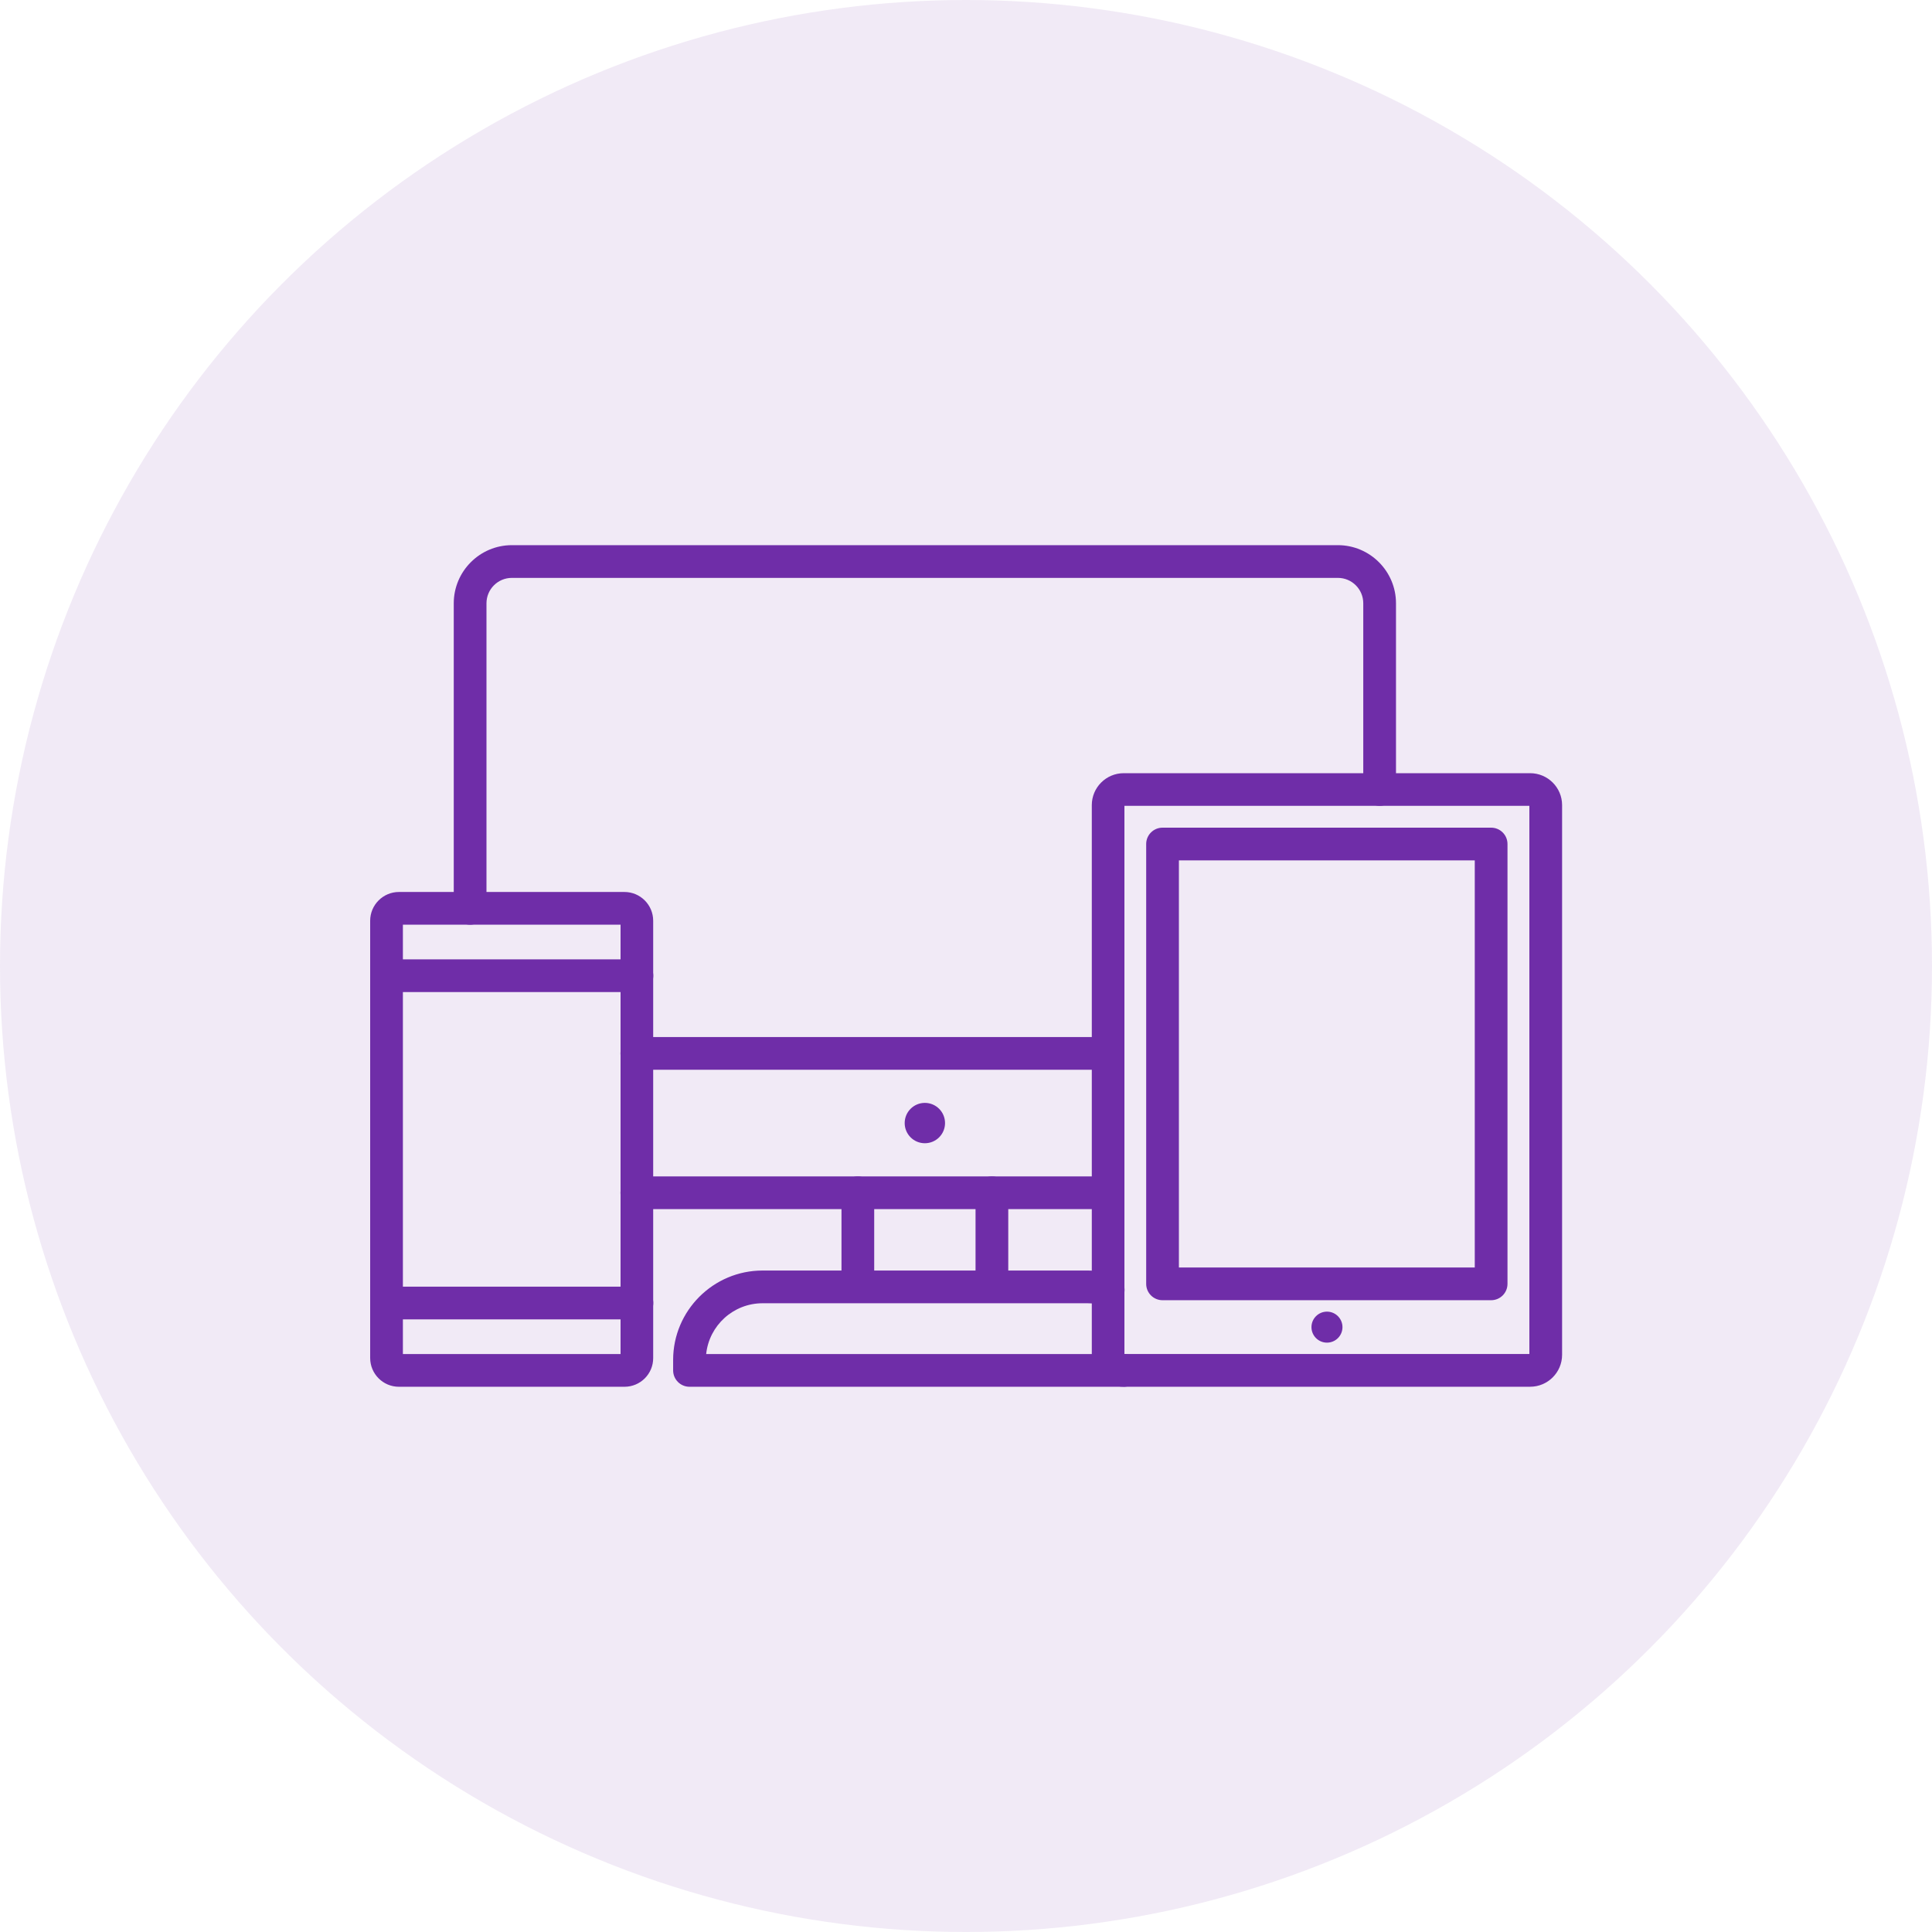
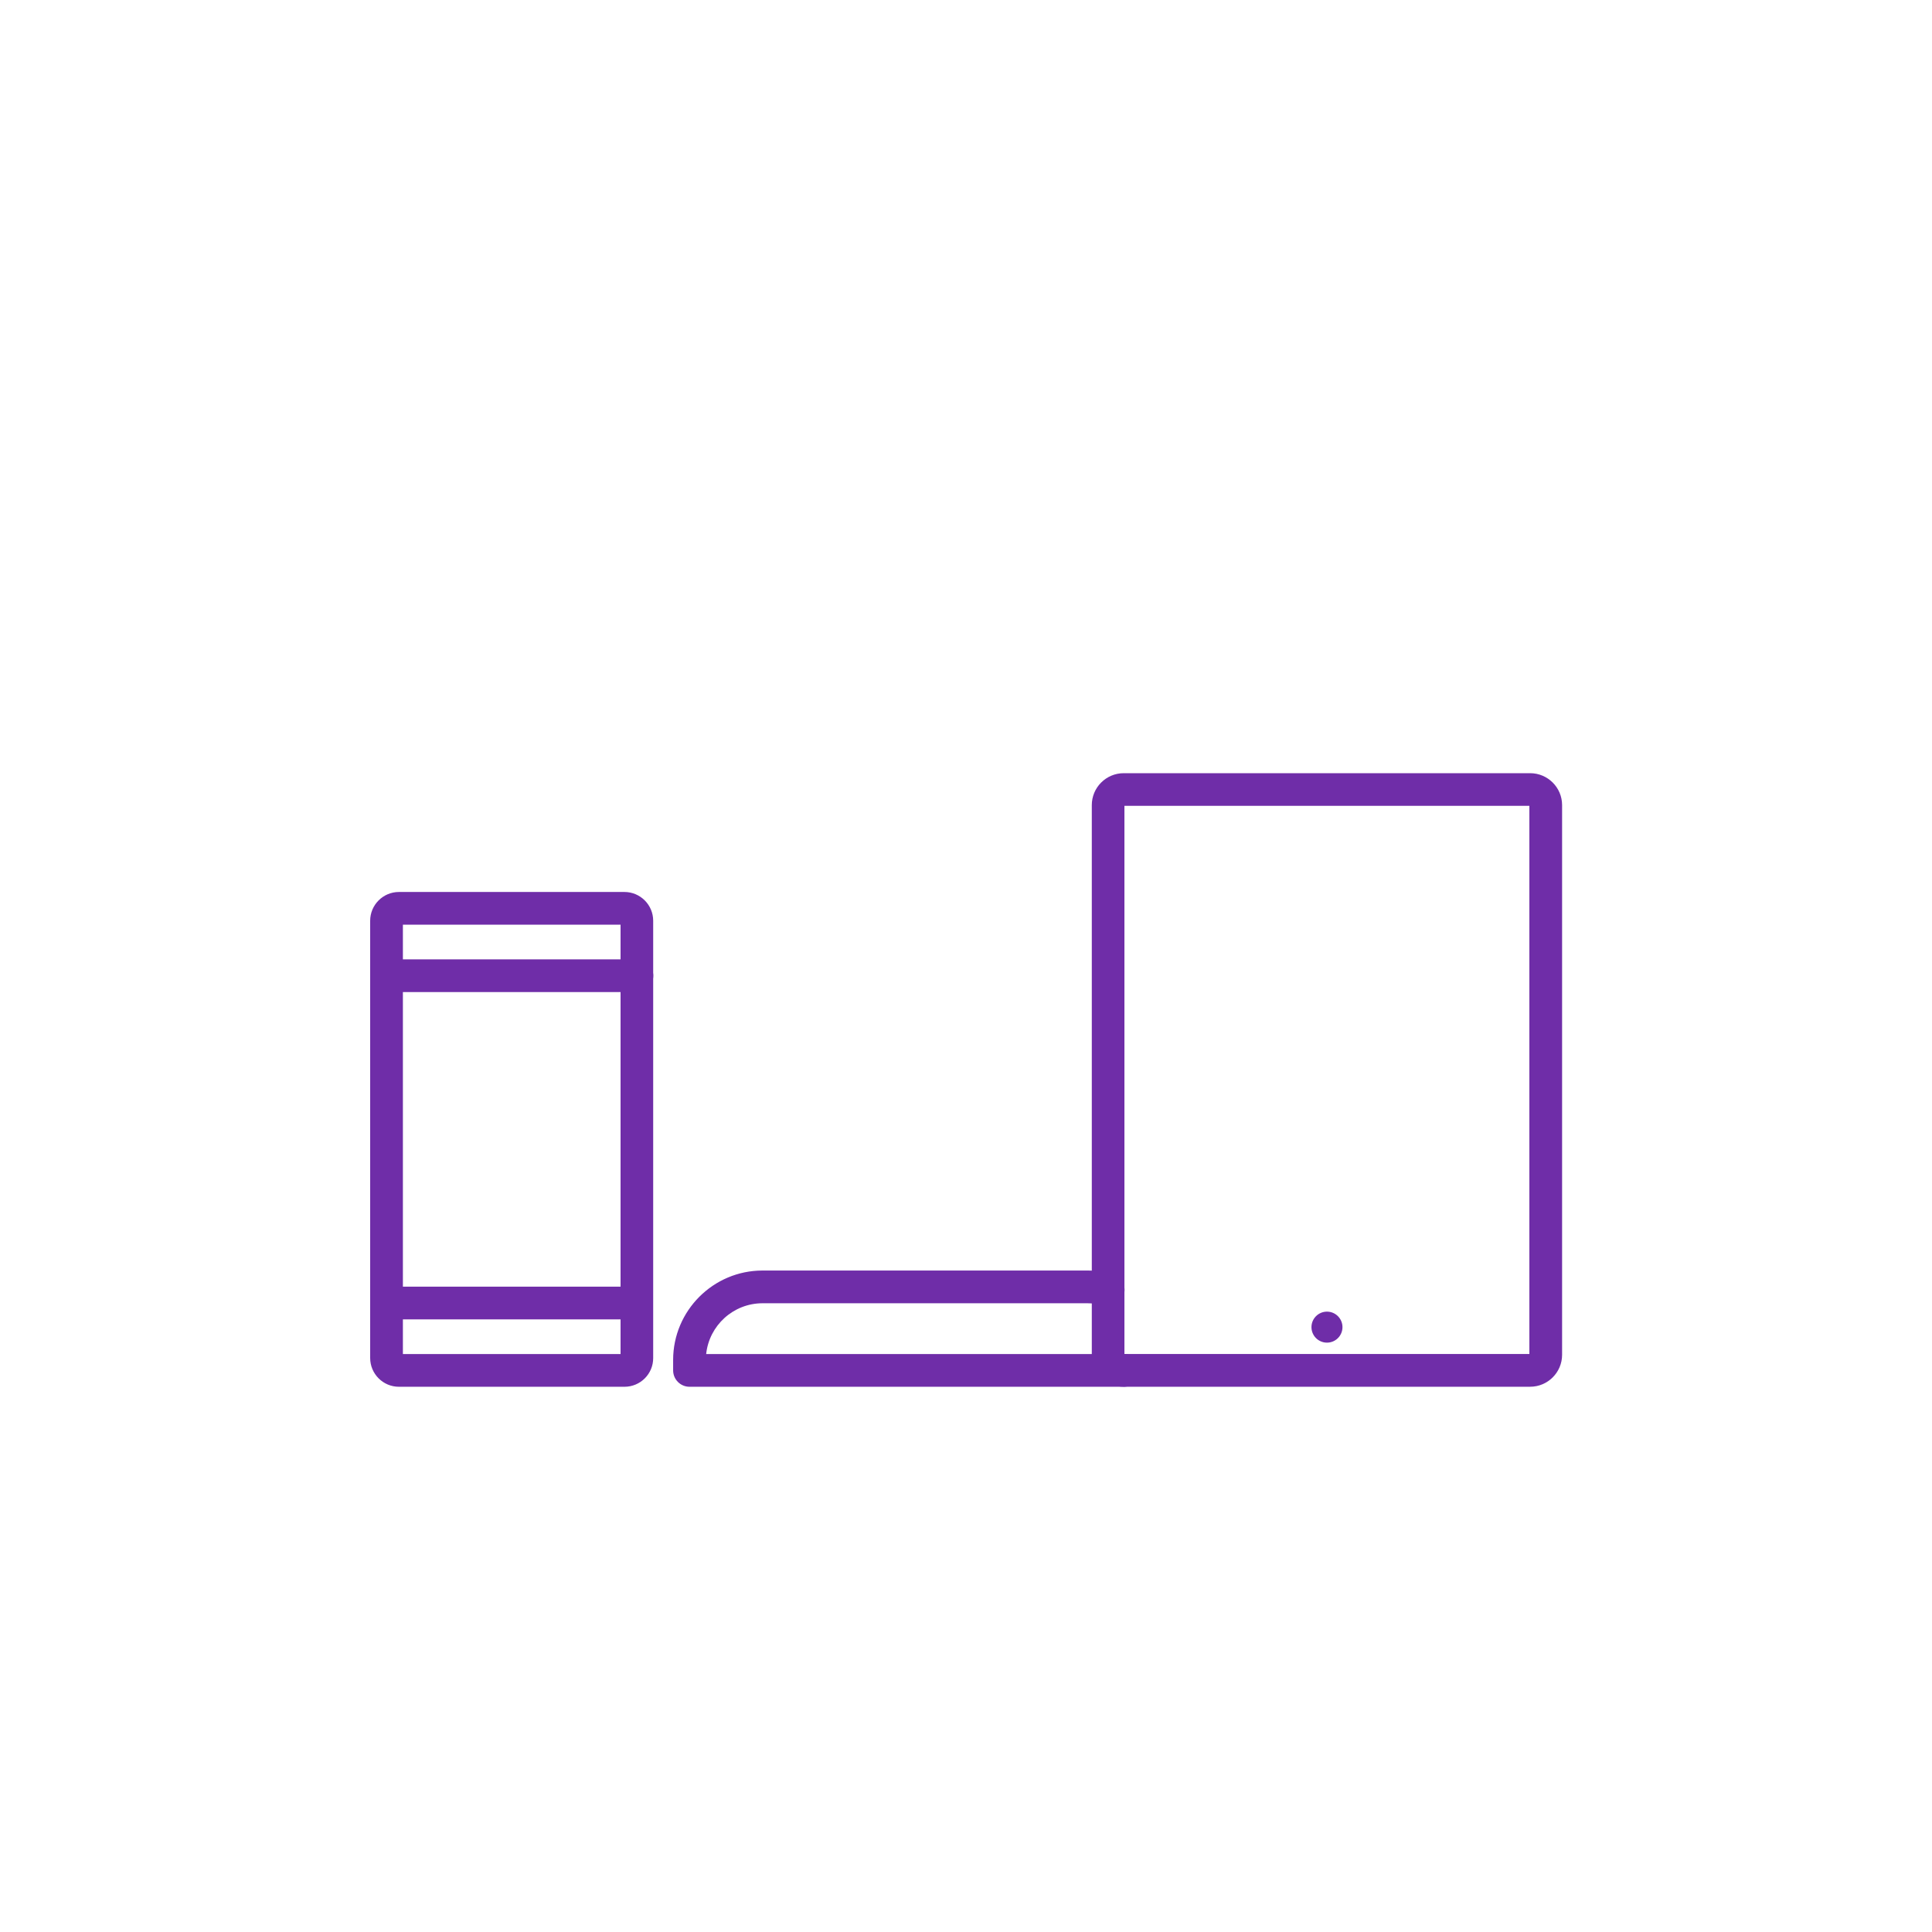
<svg xmlns="http://www.w3.org/2000/svg" width="80" height="80" viewBox="0 0 80 80" fill="none">
-   <circle cx="40" cy="40" r="40" fill="#6F2DA8" fill-opacity="0.1" />
-   <path d="M45.883 50.068H26.37C25.995 50.068 25.692 49.764 25.692 49.39C25.692 49.016 25.995 48.713 26.37 48.713H45.883C46.257 48.713 46.56 49.016 46.56 49.39C46.56 49.764 46.254 50.068 45.883 50.068ZM19.466 38.29C19.092 38.29 18.789 37.987 18.789 37.613V24.981C18.789 23.655 19.87 22.574 21.195 22.574H55.399C56.725 22.574 57.805 23.655 57.805 24.981V32.69C57.805 33.065 57.502 33.368 57.128 33.368C56.754 33.368 56.45 33.065 56.45 32.69V24.981C56.45 24.4 55.979 23.929 55.399 23.929H21.195C20.615 23.929 20.144 24.4 20.144 24.981V37.613C20.144 37.987 19.841 38.29 19.466 38.29ZM45.883 44.297H26.37C25.995 44.297 25.692 43.994 25.692 43.619C25.692 43.245 25.995 42.942 26.37 42.942H45.883C46.257 42.942 46.56 43.245 46.56 43.619C46.56 43.994 46.254 44.297 45.883 44.297Z" fill="#6F2DA8" />
-   <path d="M38.296 47.339C38.758 47.339 39.132 46.965 39.132 46.504C39.132 46.042 38.758 45.668 38.296 45.668C37.835 45.668 37.461 46.042 37.461 46.504C37.461 46.965 37.835 47.339 38.296 47.339Z" fill="#6F2DA8" />
-   <path d="M35.521 53.764C35.147 53.764 34.844 53.461 34.844 53.087V49.39C34.844 49.016 35.147 48.713 35.521 48.713C35.895 48.713 36.199 49.016 36.199 49.39V53.087C36.199 53.461 35.895 53.764 35.521 53.764ZM41.073 53.764C40.699 53.764 40.395 53.461 40.395 53.087V49.39C40.395 49.016 40.699 48.713 41.073 48.713C41.447 48.713 41.75 49.016 41.75 49.39V53.087C41.75 53.461 41.447 53.764 41.073 53.764Z" fill="#6F2DA8" />
  <path d="M46.531 57.423H28.551C28.177 57.423 27.873 57.119 27.873 56.745V56.313C27.873 54.271 29.535 52.61 31.576 52.61H45.028C45.386 52.61 45.741 52.661 46.08 52.761C46.438 52.868 46.644 53.245 46.538 53.603C46.431 53.961 46.054 54.168 45.696 54.061C45.48 53.997 45.257 53.965 45.028 53.965H31.576C30.364 53.965 29.364 54.887 29.241 56.068H46.531C46.906 56.068 47.209 56.371 47.209 56.745C47.209 57.119 46.906 57.423 46.531 57.423ZM25.86 57.423H16.518C15.86 57.423 15.328 56.887 15.328 56.232V38.126C15.328 37.468 15.864 36.935 16.518 36.935H25.857C26.515 36.935 27.047 37.471 27.047 38.126V56.229C27.051 56.89 26.515 57.423 25.86 57.423ZM16.683 56.068H25.696V38.29H16.683V56.068Z" fill="#6F2DA8" />
-   <path d="M26.373 41.08H16.006C15.631 41.08 15.328 40.777 15.328 40.403C15.328 40.029 15.631 39.725 16.006 39.725H26.373C26.747 39.725 27.051 40.029 27.051 40.403C27.051 40.777 26.747 41.08 26.373 41.08ZM26.373 54.632H16.006C15.631 54.632 15.328 54.328 15.328 53.954C15.328 53.58 15.631 53.277 16.006 53.277H26.373C26.747 53.277 27.051 53.58 27.051 53.954C27.051 54.328 26.747 54.632 26.373 54.632ZM63.36 57.422H46.531C45.802 57.422 45.209 56.828 45.209 56.099V33.338C45.209 32.609 45.802 32.016 46.531 32.016H63.36C64.089 32.016 64.683 32.609 64.683 33.338V56.099C64.683 56.828 64.089 57.422 63.36 57.422ZM46.564 56.067H63.328V33.367H46.56V56.067H46.564Z" fill="#6F2DA8" />
-   <path d="M61.745 53.839H48.138C47.764 53.839 47.461 53.536 47.461 53.162V34.949C47.461 34.575 47.764 34.272 48.138 34.272H61.745C62.119 34.272 62.422 34.575 62.422 34.949V53.162C62.422 53.536 62.119 53.839 61.745 53.839ZM48.819 52.484H61.067V35.626H48.816V52.484H48.819Z" fill="#6F2DA8" />
+   <path d="M26.373 41.08H16.006C15.631 41.08 15.328 40.777 15.328 40.403C15.328 40.029 15.631 39.725 16.006 39.725H26.373C26.747 39.725 27.051 40.029 27.051 40.403C27.051 40.777 26.747 41.08 26.373 41.08ZM26.373 54.632H16.006C15.631 54.632 15.328 54.328 15.328 53.954C15.328 53.58 15.631 53.277 16.006 53.277H26.373C27.051 54.328 26.747 54.632 26.373 54.632ZM63.36 57.422H46.531C45.802 57.422 45.209 56.828 45.209 56.099V33.338C45.209 32.609 45.802 32.016 46.531 32.016H63.36C64.089 32.016 64.683 32.609 64.683 33.338V56.099C64.683 56.828 64.089 57.422 63.36 57.422ZM46.564 56.067H63.328V33.367H46.56V56.067H46.564Z" fill="#6F2DA8" />
  <path d="M54.947 55.596C55.301 55.596 55.589 55.309 55.589 54.954C55.589 54.6 55.301 54.312 54.947 54.312C54.592 54.312 54.305 54.6 54.305 54.954C54.305 55.309 54.592 55.596 54.947 55.596Z" fill="#6F2DA8" />
</svg>